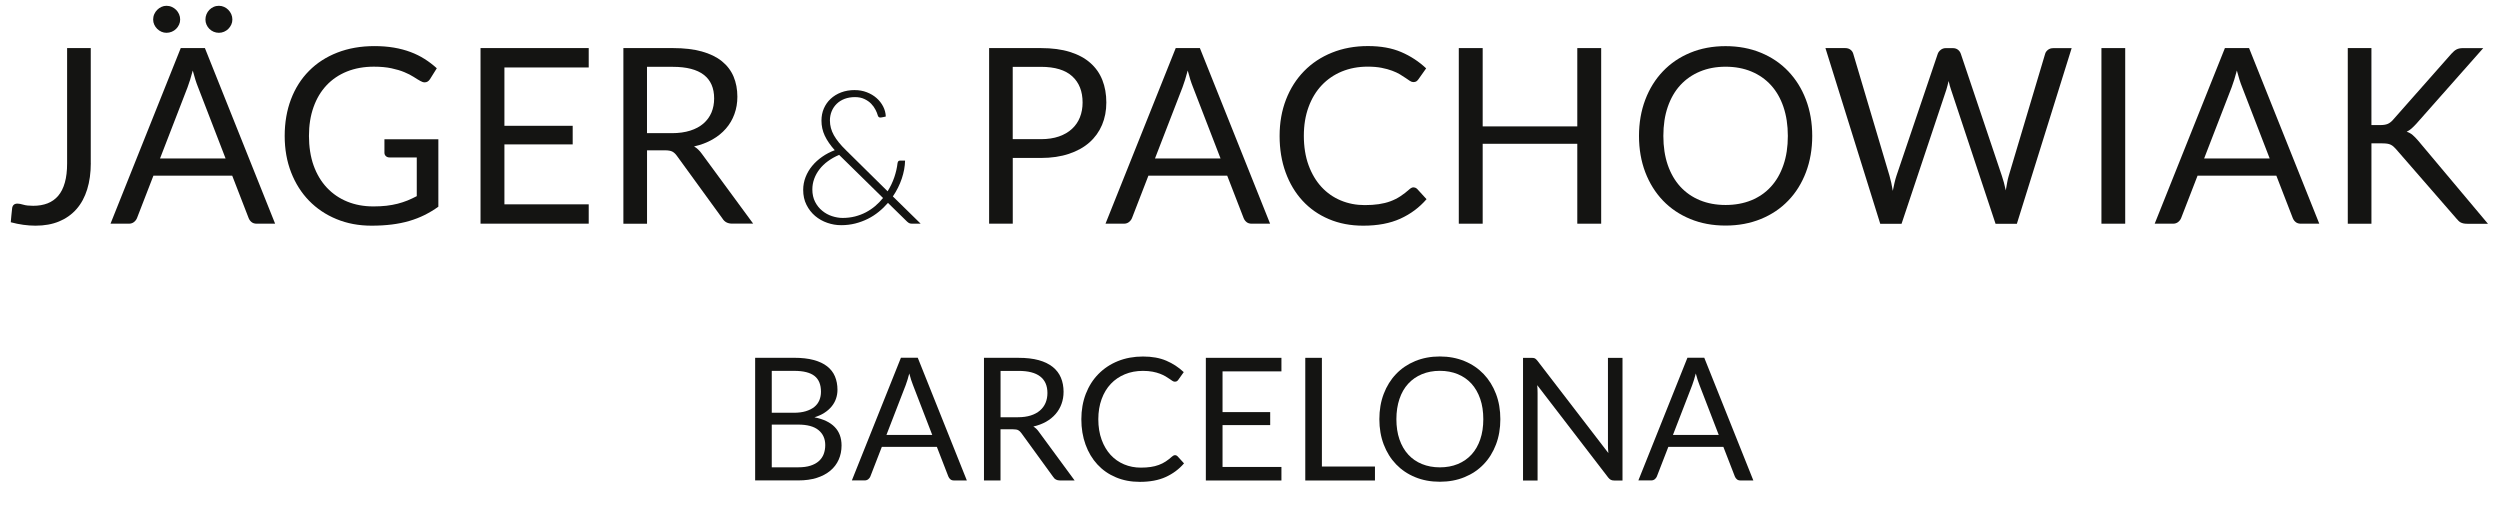
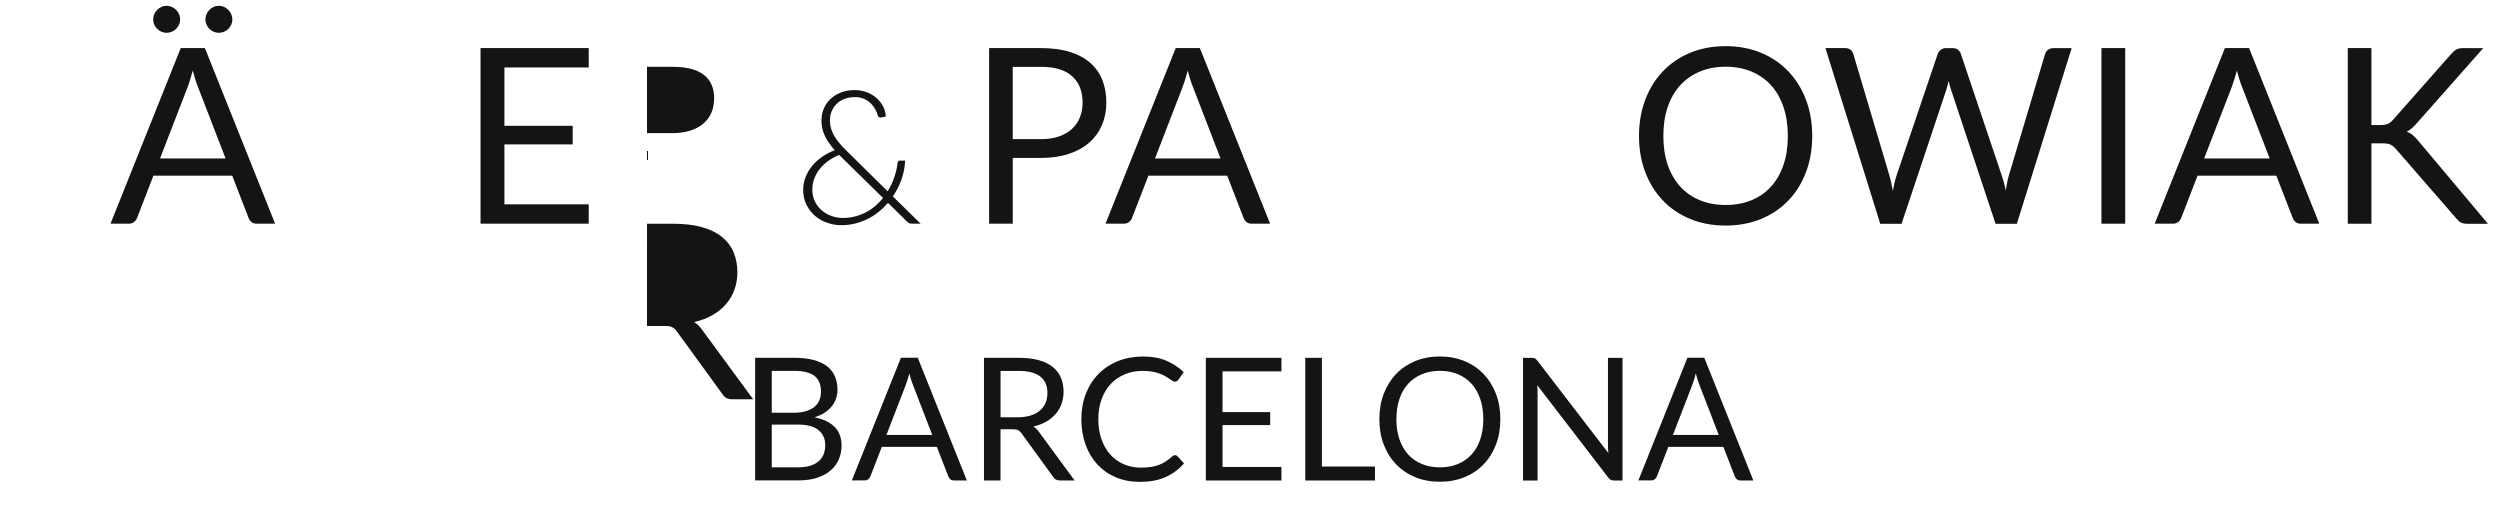
<svg xmlns="http://www.w3.org/2000/svg" id="Ebene_3" viewBox="0 0 642.56 131.53" width="171" height="35">
  <defs>
    <style>.cls-1{fill:#141412;}</style>
  </defs>
-   <path class="cls-1" d="M23.31,41.91c0,2.52-.31,4.78-.93,6.77-.62,2-1.53,3.68-2.74,5.06s-2.69,2.43-4.46,3.17-3.79,1.1-6.08,1.1c-2.04,0-4.16-.29-6.36-.88,.04-.61,.09-1.21,.16-1.81,.06-.6,.13-1.19,.19-1.78,.04-.36,.17-.65,.39-.87s.55-.33,.99-.33c.38,0,.88,.09,1.51,.28,.63,.19,1.47,.28,2.52,.28,1.39,0,2.62-.21,3.7-.63,1.08-.42,1.99-1.07,2.74-1.95,.75-.88,1.31-2.01,1.7-3.39,.39-1.38,.58-3.01,.58-4.9V12.36h6.08v29.55Z" />
  <path class="cls-1" d="M70.69,57.5h-4.73c-.55,0-.99-.14-1.32-.41-.34-.27-.59-.62-.76-1.04l-4.22-10.9h-20.25l-4.22,10.9c-.15,.38-.4,.71-.76,1.01-.36,.29-.8,.44-1.32,.44h-4.73L46.43,12.36h6.21l18.05,45.14ZM46.28,5.02c0,.46-.09,.9-.28,1.31-.19,.41-.44,.77-.76,1.09s-.69,.56-1.12,.74c-.43,.18-.89,.27-1.37,.27-.44,0-.87-.09-1.28-.27-.41-.18-.77-.43-1.09-.74s-.57-.68-.76-1.09c-.19-.41-.28-.84-.28-1.31s.09-.94,.28-1.37c.19-.43,.44-.8,.76-1.12,.31-.32,.68-.57,1.09-.76s.83-.28,1.28-.28c.48,0,.94,.09,1.37,.28,.43,.19,.8,.44,1.12,.76,.31,.31,.57,.69,.76,1.12,.19,.43,.28,.89,.28,1.37Zm-5.17,35.72h16.85l-7.09-18.36c-.46-1.13-.91-2.55-1.35-4.25-.23,.86-.46,1.65-.68,2.38-.22,.72-.44,1.36-.65,1.91l-7.09,18.33ZM59.7,5.02c0,.46-.09,.9-.28,1.31-.19,.41-.44,.77-.76,1.09s-.68,.56-1.1,.74c-.42,.18-.86,.27-1.32,.27s-.93-.09-1.35-.27c-.42-.18-.79-.43-1.1-.74s-.56-.68-.74-1.09c-.18-.41-.27-.84-.27-1.31s.09-.94,.27-1.37c.18-.43,.43-.8,.74-1.12,.31-.32,.68-.57,1.1-.76,.42-.19,.87-.28,1.35-.28s.9,.09,1.32,.28c.42,.19,.79,.44,1.1,.76,.31,.31,.57,.69,.76,1.12,.19,.43,.28,.89,.28,1.37Z" />
-   <path class="cls-1" d="M95.93,53.06c1.22,0,2.34-.06,3.35-.17,1.02-.12,1.98-.29,2.88-.52,.9-.23,1.75-.51,2.55-.83,.8-.33,1.6-.7,2.39-1.12v-9.95h-6.99c-.4,0-.72-.12-.96-.35-.24-.23-.36-.51-.36-.85v-3.47h13.86v17.33c-1.13,.82-2.32,1.53-3.54,2.14-1.23,.61-2.54,1.12-3.94,1.53-1.4,.41-2.89,.71-4.49,.91-1.6,.2-3.33,.3-5.2,.3-3.28,0-6.28-.56-9.01-1.69-2.73-1.12-5.08-2.7-7.06-4.73-1.97-2.03-3.51-4.46-4.61-7.29-1.1-2.83-1.65-5.95-1.65-9.36s.54-6.58,1.62-9.42,2.62-5.27,4.63-7.29c2-2.03,4.43-3.6,7.28-4.71,2.85-1.11,6.03-1.67,9.56-1.67,1.78,0,3.44,.13,4.98,.39,1.53,.26,2.96,.64,4.27,1.13,1.31,.49,2.52,1.09,3.64,1.8,1.11,.7,2.15,1.5,3.12,2.38l-1.73,2.77c-.36,.57-.82,.85-1.39,.85-.34,0-.7-.12-1.1-.35-.53-.29-1.11-.65-1.76-1.07s-1.44-.82-2.38-1.21c-.94-.39-2.04-.72-3.31-.99-1.27-.27-2.78-.41-4.52-.41-2.54,0-4.84,.42-6.9,1.24-2.06,.83-3.81,2.02-5.26,3.56-1.45,1.54-2.56,3.41-3.34,5.61-.78,2.19-1.17,4.66-1.17,7.39s.4,5.4,1.21,7.64c.81,2.24,1.95,4.13,3.42,5.69,1.47,1.55,3.21,2.74,5.23,3.56,2.02,.82,4.24,1.23,6.68,1.23Z" />
  <path class="cls-1" d="M151.3,12.36v4.98h-21.67v14.99h17.55v4.79h-17.55v15.4h21.67v4.98h-27.81V12.36h27.81Z" />
-   <path class="cls-1" d="M166.29,38.67v18.84h-6.08V12.36h12.76c2.86,0,5.32,.29,7.4,.87,2.08,.58,3.8,1.41,5.15,2.5,1.35,1.09,2.36,2.41,3.01,3.95,.65,1.54,.98,3.27,.98,5.18,0,1.6-.25,3.09-.76,4.47-.5,1.39-1.23,2.63-2.19,3.73-.96,1.1-2.12,2.04-3.5,2.82-1.38,.78-2.94,1.37-4.68,1.76,.76,.44,1.43,1.08,2.02,1.92l13.17,17.92h-5.42c-1.11,0-1.93-.43-2.46-1.29l-11.72-16.13c-.36-.5-.75-.87-1.17-1.09-.42-.22-1.05-.33-1.89-.33h-4.63Zm0-4.44h6.39c1.78,0,3.35-.22,4.71-.65,1.35-.43,2.49-1.04,3.4-1.83,.91-.79,1.6-1.73,2.06-2.82s.69-2.3,.69-3.62c0-2.69-.89-4.71-2.66-6.08-1.77-1.36-4.42-2.05-7.92-2.05h-6.68v17.04Z" />
+   <path class="cls-1" d="M166.29,38.67v18.84h-6.08h12.76c2.86,0,5.32,.29,7.4,.87,2.08,.58,3.8,1.41,5.15,2.5,1.35,1.09,2.36,2.41,3.01,3.95,.65,1.54,.98,3.27,.98,5.18,0,1.6-.25,3.09-.76,4.47-.5,1.39-1.23,2.63-2.19,3.73-.96,1.1-2.12,2.04-3.5,2.82-1.38,.78-2.94,1.37-4.68,1.76,.76,.44,1.43,1.08,2.02,1.92l13.17,17.92h-5.42c-1.11,0-1.93-.43-2.46-1.29l-11.72-16.13c-.36-.5-.75-.87-1.17-1.09-.42-.22-1.05-.33-1.89-.33h-4.63Zm0-4.44h6.39c1.78,0,3.35-.22,4.71-.65,1.35-.43,2.49-1.04,3.4-1.83,.91-.79,1.6-1.73,2.06-2.82s.69-2.3,.69-3.62c0-2.69-.89-4.71-2.66-6.08-1.77-1.36-4.42-2.05-7.92-2.05h-6.68v17.04Z" />
  <path class="cls-1" d="M219.72,23.16c1.07,0,2.09,.18,3.05,.55,.96,.37,1.8,.86,2.51,1.49,.71,.62,1.28,1.35,1.7,2.17,.42,.82,.65,1.68,.68,2.58-.22,.05-.42,.1-.6,.14-.37,.08-.66,.12-.86,.12-.13,0-.25-.05-.36-.14-.11-.1-.19-.23-.24-.41-.11-.42-.3-.9-.58-1.44-.27-.54-.64-1.06-1.1-1.54-.46-.48-1.04-.89-1.74-1.22-.7-.34-1.52-.5-2.46-.5s-1.83,.15-2.62,.44c-.78,.3-1.46,.71-2.02,1.25-.56,.54-1,1.17-1.31,1.91s-.47,1.54-.47,2.42c0,1.31,.34,2.57,1.01,3.77s1.71,2.49,3.12,3.86l10.7,10.56c.72-1.15,1.29-2.35,1.72-3.6,.42-1.25,.7-2.46,.83-3.62,.03-.21,.1-.37,.19-.49,.1-.12,.24-.18,.43-.18h1.32c-.03,1.5-.32,3.05-.85,4.64-.54,1.59-1.3,3.12-2.29,4.57l7.15,7.01h-2.14c-.29,0-.52-.03-.71-.1-.18-.06-.4-.21-.64-.43l-4.92-4.82c-.72,.83-1.51,1.6-2.38,2.3-.86,.7-1.8,1.31-2.81,1.81-1.01,.5-2.08,.9-3.23,1.19s-2.35,.43-3.61,.43-2.38-.2-3.55-.6c-1.17-.4-2.21-.99-3.13-1.76-.92-.78-1.66-1.73-2.23-2.86-.57-1.13-.85-2.41-.85-3.85,0-1.15,.21-2.25,.62-3.3s.98-2.01,1.7-2.88c.72-.87,1.58-1.65,2.57-2.34,.99-.69,2.06-1.25,3.22-1.68-1.14-1.28-1.99-2.52-2.56-3.73-.57-1.21-.85-2.5-.85-3.88,0-1.12,.2-2.16,.61-3.11,.41-.95,.99-1.78,1.74-2.48,.75-.7,1.65-1.26,2.7-1.66,1.05-.4,2.22-.6,3.52-.6Zm-10.94,25.51c0,1.23,.24,2.3,.71,3.22,.47,.91,1.08,1.68,1.84,2.29,.75,.62,1.59,1.08,2.51,1.38,.92,.3,1.83,.46,2.72,.46,1.12,0,2.18-.13,3.18-.38,1-.26,1.94-.61,2.81-1.07,.87-.46,1.67-1,2.4-1.62,.73-.62,1.4-1.31,2-2.06l-11.02-10.82c-.1-.08-.18-.17-.26-.26-1.06,.45-2.01,.98-2.87,1.61-.86,.62-1.58,1.32-2.17,2.08-.59,.76-1.05,1.58-1.37,2.46-.32,.88-.48,1.79-.48,2.74Z" />
  <path class="cls-1" d="M260.3,40.62v16.88h-6.08V12.36h13.32c2.86,0,5.34,.33,7.45,.99,2.11,.66,3.86,1.6,5.24,2.82,1.39,1.22,2.42,2.69,3.1,4.41,.68,1.72,1.02,3.64,1.02,5.76s-.37,4.02-1.1,5.76c-.74,1.74-1.81,3.24-3.23,4.5-1.42,1.26-3.18,2.24-5.28,2.94-2.1,.7-4.5,1.06-7.21,1.06h-7.25Zm0-4.85h7.25c1.74,0,3.28-.23,4.61-.69,1.33-.46,2.45-1.11,3.35-1.94s1.59-1.82,2.05-2.98c.46-1.15,.69-2.43,.69-3.81,0-2.88-.89-5.12-2.66-6.74-1.77-1.62-4.46-2.43-8.05-2.43h-7.25v18.58Z" />
  <path class="cls-1" d="M326.44,57.5h-4.72c-.55,0-.99-.14-1.32-.41-.34-.27-.59-.62-.76-1.04l-4.22-10.9h-20.25l-4.22,10.9c-.15,.38-.4,.71-.76,1.01-.36,.29-.8,.44-1.32,.44h-4.73l18.05-45.14h6.21l18.05,45.14Zm-29.58-16.76h16.85l-7.09-18.36c-.46-1.13-.91-2.55-1.35-4.25-.23,.86-.46,1.65-.68,2.38-.22,.72-.44,1.36-.65,1.91l-7.09,18.33Z" />
-   <path class="cls-1" d="M363.36,48.18c.34,0,.64,.14,.91,.41l2.39,2.61c-1.85,2.14-4.09,3.81-6.73,5.01s-5.81,1.8-9.53,1.8c-3.26,0-6.21-.56-8.85-1.69-2.65-1.12-4.9-2.7-6.77-4.73-1.87-2.03-3.32-4.46-4.35-7.29-1.03-2.83-1.54-5.95-1.54-9.36s.55-6.52,1.65-9.36c1.1-2.83,2.65-5.27,4.65-7.31s4.38-3.62,7.17-4.74c2.78-1.12,5.85-1.69,9.21-1.69s6.18,.51,8.58,1.54c2.4,1.03,4.54,2.43,6.41,4.19l-1.98,2.8c-.15,.21-.31,.38-.5,.52-.19,.14-.46,.21-.82,.21-.27,0-.56-.1-.87-.3-.3-.2-.67-.45-1.09-.74-.42-.29-.91-.61-1.48-.95-.57-.34-1.24-.65-2.02-.94-.78-.29-1.68-.54-2.71-.74-1.03-.2-2.22-.3-3.56-.3-2.42,0-4.62,.42-6.63,1.24-2.01,.83-3.73,2.01-5.18,3.54-1.45,1.53-2.58,3.4-3.39,5.61-.81,2.21-1.21,4.67-1.21,7.4s.4,5.32,1.21,7.53c.81,2.21,1.91,4.07,3.31,5.59s3.05,2.68,4.96,3.48c1.91,.8,3.97,1.2,6.17,1.2,1.34,0,2.55-.08,3.62-.24,1.07-.16,2.06-.4,2.98-.74,.91-.34,1.76-.76,2.55-1.28,.79-.51,1.58-1.13,2.38-1.84,.36-.31,.7-.47,1.04-.47Z" />
-   <path class="cls-1" d="M411.55,57.5h-6.14v-20.54h-24.32v20.54h-6.14V12.36h6.14v20.13h24.32V12.36h6.14V57.5Z" />
  <path class="cls-1" d="M465.8,34.95c0,3.38-.54,6.48-1.61,9.31-1.07,2.82-2.58,5.26-4.54,7.29-1.95,2.04-4.3,3.62-7.04,4.74-2.74,1.12-5.77,1.69-9.09,1.69s-6.34-.56-9.07-1.69c-2.73-1.12-5.07-2.7-7.03-4.74-1.95-2.04-3.46-4.47-4.54-7.29-1.07-2.82-1.61-5.93-1.61-9.31s.54-6.48,1.61-9.31c1.07-2.82,2.58-5.26,4.54-7.31,1.95-2.05,4.29-3.64,7.03-4.77,2.73-1.13,5.75-1.7,9.07-1.7s6.35,.57,9.09,1.7c2.74,1.13,5.09,2.72,7.04,4.77,1.95,2.05,3.47,4.48,4.54,7.31,1.07,2.82,1.61,5.93,1.61,9.31Zm-6.27,0c0-2.77-.38-5.26-1.13-7.47s-1.83-4.07-3.21-5.59c-1.39-1.52-3.07-2.69-5.04-3.51s-4.18-1.23-6.62-1.23-4.61,.41-6.58,1.23c-1.97,.82-3.66,1.99-5.06,3.51-1.4,1.52-2.47,3.39-3.23,5.59-.76,2.21-1.13,4.69-1.13,7.47s.38,5.26,1.13,7.45c.76,2.19,1.83,4.05,3.23,5.58,1.4,1.52,3.08,2.69,5.06,3.5,1.97,.81,4.17,1.21,6.58,1.21s4.64-.4,6.62-1.21c1.97-.81,3.65-1.97,5.04-3.5,1.39-1.52,2.46-3.38,3.21-5.58,.76-2.19,1.13-4.68,1.13-7.45Z" />
  <path class="cls-1" d="M469.2,12.36h5.07c.55,0,1,.14,1.35,.41,.36,.27,.6,.62,.72,1.04l9.32,31.37c.17,.57,.32,1.18,.46,1.83s.27,1.33,.39,2.05c.15-.71,.29-1.4,.44-2.06,.15-.66,.32-1.26,.5-1.81l10.62-31.37c.13-.36,.37-.69,.74-.99,.37-.3,.81-.46,1.34-.46h1.76c.55,0,.99,.14,1.34,.41,.35,.27,.59,.62,.74,1.04l10.55,31.37c.38,1.09,.71,2.34,1.01,3.75,.13-.69,.24-1.35,.35-1.98,.11-.63,.24-1.22,.41-1.76l9.36-31.37c.1-.38,.34-.71,.71-1.01,.37-.29,.81-.44,1.34-.44h4.76l-14.08,45.14h-5.48l-11.43-34.43c-.23-.65-.44-1.41-.63-2.27-.11,.42-.21,.82-.3,1.21-.09,.39-.19,.74-.3,1.06l-11.5,34.43h-5.48l-14.08-45.14Z" />
  <path class="cls-1" d="M546.25,57.5h-6.11V12.36h6.11V57.5Z" />
  <path class="cls-1" d="M596.12,57.5h-4.72c-.55,0-.99-.14-1.32-.41-.34-.27-.59-.62-.76-1.04l-4.22-10.9h-20.25l-4.22,10.9c-.15,.38-.4,.71-.76,1.01-.36,.29-.8,.44-1.32,.44h-4.72l18.05-45.14h6.21l18.05,45.14Zm-29.58-16.76h16.85l-7.09-18.36c-.46-1.13-.91-2.55-1.35-4.25-.23,.86-.46,1.65-.68,2.38-.22,.72-.44,1.36-.65,1.91l-7.09,18.33Z" />
  <path class="cls-1" d="M609.51,32.15h2.3c.8,0,1.43-.1,1.91-.3,.47-.2,.92-.54,1.34-1.02l15.03-17.01c.46-.52,.91-.9,1.34-1.12,.43-.22,.98-.33,1.65-.33h5.2l-17.2,19.44c-.44,.48-.86,.89-1.24,1.23-.39,.34-.8,.61-1.24,.82,.59,.19,1.1,.47,1.54,.85,.44,.38,.9,.85,1.39,1.42l17.96,21.39h-5.29c-.4,0-.74-.03-1.01-.09-.27-.06-.51-.15-.71-.25-.2-.1-.38-.24-.55-.41s-.34-.35-.5-.54l-15.59-17.92c-.23-.25-.45-.47-.65-.65-.2-.18-.43-.33-.69-.46s-.57-.22-.91-.27c-.35-.05-.77-.08-1.28-.08h-2.77v20.66h-6.08V12.36h6.08v19.78Z" />
  <path class="cls-1" d="M194.08,123.5v-31.53h10.05c1.94,0,3.6,.19,5.01,.57,1.4,.38,2.55,.92,3.45,1.63,.9,.7,1.57,1.57,2,2.58,.43,1.02,.65,2.17,.65,3.44,0,.78-.12,1.53-.36,2.24-.24,.72-.61,1.39-1.1,2s-1.11,1.17-1.85,1.65c-.74,.48-1.61,.88-2.61,1.19,2.3,.46,4.04,1.28,5.21,2.49,1.17,1.2,1.76,2.79,1.76,4.75,0,1.33-.25,2.55-.74,3.65-.49,1.1-1.21,2.05-2.16,2.84-.95,.79-2.1,1.4-3.48,1.84-1.37,.43-2.94,.65-4.7,.65h-11.15Zm4.27-17.4h5.63c1.2,0,2.24-.13,3.12-.4s1.61-.63,2.19-1.1c.58-.47,1.01-1.04,1.29-1.71,.28-.67,.42-1.4,.42-2.19,0-1.85-.56-3.2-1.67-4.07-1.12-.87-2.85-1.3-5.19-1.3h-5.79v10.76Zm0,3.04v10.98h6.82c1.22,0,2.26-.14,3.13-.42s1.59-.67,2.16-1.18c.56-.51,.98-1.11,1.24-1.8,.26-.7,.4-1.46,.4-2.3,0-1.63-.58-2.92-1.73-3.86-1.15-.95-2.89-1.42-5.23-1.42h-6.8Z" />
  <path class="cls-1" d="M248.49,123.5h-3.3c-.38,0-.69-.09-.92-.29-.23-.19-.41-.43-.53-.73l-2.95-7.61h-14.15l-2.95,7.61c-.1,.26-.28,.5-.53,.7s-.56,.31-.92,.31h-3.3l12.61-31.53h4.33l12.61,31.53Zm-20.66-11.7h11.77l-4.95-12.83c-.32-.79-.64-1.78-.95-2.97-.16,.6-.32,1.16-.47,1.66-.15,.51-.3,.95-.45,1.33l-4.95,12.8Z" />
  <path class="cls-1" d="M257.15,110.35v13.16h-4.25v-31.53h8.91c1.99,0,3.72,.2,5.17,.6,1.45,.4,2.65,.99,3.6,1.75,.95,.76,1.65,1.68,2.1,2.76,.45,1.08,.68,2.29,.68,3.62,0,1.12-.18,2.16-.53,3.12-.35,.97-.86,1.84-1.53,2.61-.67,.77-1.48,1.43-2.44,1.97-.96,.54-2.05,.95-3.27,1.23,.53,.31,1,.75,1.41,1.34l9.2,12.52h-3.78c-.78,0-1.35-.3-1.72-.9l-8.18-11.26c-.25-.35-.52-.6-.81-.76s-.73-.23-1.32-.23h-3.23Zm0-3.1h4.47c1.25,0,2.34-.15,3.29-.45,.95-.3,1.74-.73,2.38-1.28,.64-.55,1.12-1.21,1.44-1.97,.32-.76,.48-1.61,.48-2.53,0-1.88-.62-3.29-1.86-4.25s-3.08-1.43-5.53-1.43h-4.66v11.9Z" />
  <path class="cls-1" d="M302.01,116.99c.23,0,.45,.1,.64,.29l1.67,1.83c-1.29,1.5-2.86,2.66-4.7,3.5-1.84,.84-4.06,1.25-6.66,1.25-2.27,0-4.33-.39-6.18-1.18-1.85-.78-3.42-1.88-4.73-3.3-1.31-1.42-2.32-3.11-3.04-5.09-.72-1.98-1.08-4.16-1.08-6.53s.39-4.55,1.15-6.53c.77-1.98,1.85-3.68,3.25-5.1s3.06-2.53,5-3.31c1.94-.78,4.09-1.18,6.44-1.18s4.32,.36,6,1.08c1.68,.72,3.17,1.69,4.48,2.93l-1.39,1.96c-.1,.15-.22,.27-.35,.36s-.32,.14-.57,.14c-.19,0-.39-.07-.61-.21-.21-.14-.47-.31-.76-.52-.29-.21-.64-.42-1.03-.66-.4-.23-.87-.45-1.41-.66-.54-.21-1.17-.38-1.89-.52-.72-.14-1.55-.21-2.49-.21-1.69,0-3.23,.29-4.63,.87-1.4,.58-2.61,1.4-3.62,2.47-1.01,1.07-1.8,2.38-2.36,3.92-.56,1.54-.85,3.26-.85,5.17s.28,3.72,.85,5.26c.56,1.54,1.33,2.84,2.31,3.91,.98,1.06,2.13,1.87,3.46,2.43,1.33,.56,2.77,.84,4.31,.84,.94,0,1.78-.06,2.53-.17,.75-.11,1.44-.28,2.08-.52,.64-.23,1.23-.53,1.78-.89s1.1-.79,1.66-1.29c.25-.22,.49-.33,.73-.33Z" />
  <path class="cls-1" d="M329.36,91.98v3.48h-15.14v10.47h12.25v3.34h-12.25v10.76h15.14v3.48h-19.43v-31.53h19.43Z" />
  <path class="cls-1" d="M339.76,119.92h13.64v3.59h-17.91v-31.53h4.27v27.94Z" />
  <path class="cls-1" d="M385.63,107.75c0,2.36-.37,4.53-1.12,6.5s-1.8,3.67-3.17,5.09c-1.36,1.42-3,2.53-4.92,3.31-1.91,.79-4.03,1.18-6.35,1.18s-4.43-.39-6.34-1.18c-1.91-.78-3.54-1.89-4.91-3.31-1.36-1.42-2.42-3.12-3.17-5.09-.75-1.97-1.12-4.14-1.12-6.5s.37-4.53,1.12-6.5c.75-1.97,1.8-3.67,3.17-5.1,1.36-1.43,3-2.54,4.91-3.33s4.02-1.19,6.34-1.19,4.43,.4,6.35,1.19,3.55,1.9,4.92,3.33c1.36,1.43,2.42,3.13,3.17,5.1s1.12,4.14,1.12,6.5Zm-4.38,0c0-1.94-.26-3.67-.79-5.21-.53-1.54-1.28-2.84-2.24-3.91-.97-1.06-2.14-1.88-3.52-2.45-1.38-.57-2.92-.86-4.62-.86s-3.22,.29-4.6,.86c-1.38,.57-2.56,1.39-3.53,2.45-.98,1.06-1.73,2.37-2.25,3.91s-.79,3.28-.79,5.21,.26,3.67,.79,5.2c.53,1.53,1.28,2.83,2.25,3.89s2.15,1.88,3.53,2.44,2.91,.85,4.6,.85,3.24-.28,4.62-.85,2.55-1.38,3.52-2.44c.97-1.06,1.72-2.36,2.24-3.89,.53-1.53,.79-3.27,.79-5.2Z" />
  <path class="cls-1" d="M394.51,92.12c.18,.1,.39,.29,.63,.58l18.26,23.76c-.04-.38-.07-.75-.09-1.11s-.02-.71-.02-1.04v-22.33h3.74v31.53h-2.16c-.34,0-.62-.06-.85-.18s-.45-.32-.67-.59l-18.24-23.74c.03,.37,.05,.73,.07,1.08,.01,.35,.02,.67,.02,.97v22.46h-3.74v-31.53h2.2c.38,0,.66,.05,.85,.14Z" />
  <path class="cls-1" d="M450.66,123.5h-3.3c-.38,0-.69-.09-.92-.29-.23-.19-.41-.43-.53-.73l-2.95-7.61h-14.15l-2.95,7.61c-.1,.26-.28,.5-.53,.7-.25,.21-.56,.31-.92,.31h-3.3l12.61-31.53h4.33l12.61,31.53Zm-20.66-11.7h11.77l-4.95-12.83c-.32-.79-.64-1.78-.95-2.97-.16,.6-.32,1.16-.47,1.66-.15,.51-.3,.95-.45,1.33l-4.95,12.8Z" />
</svg>